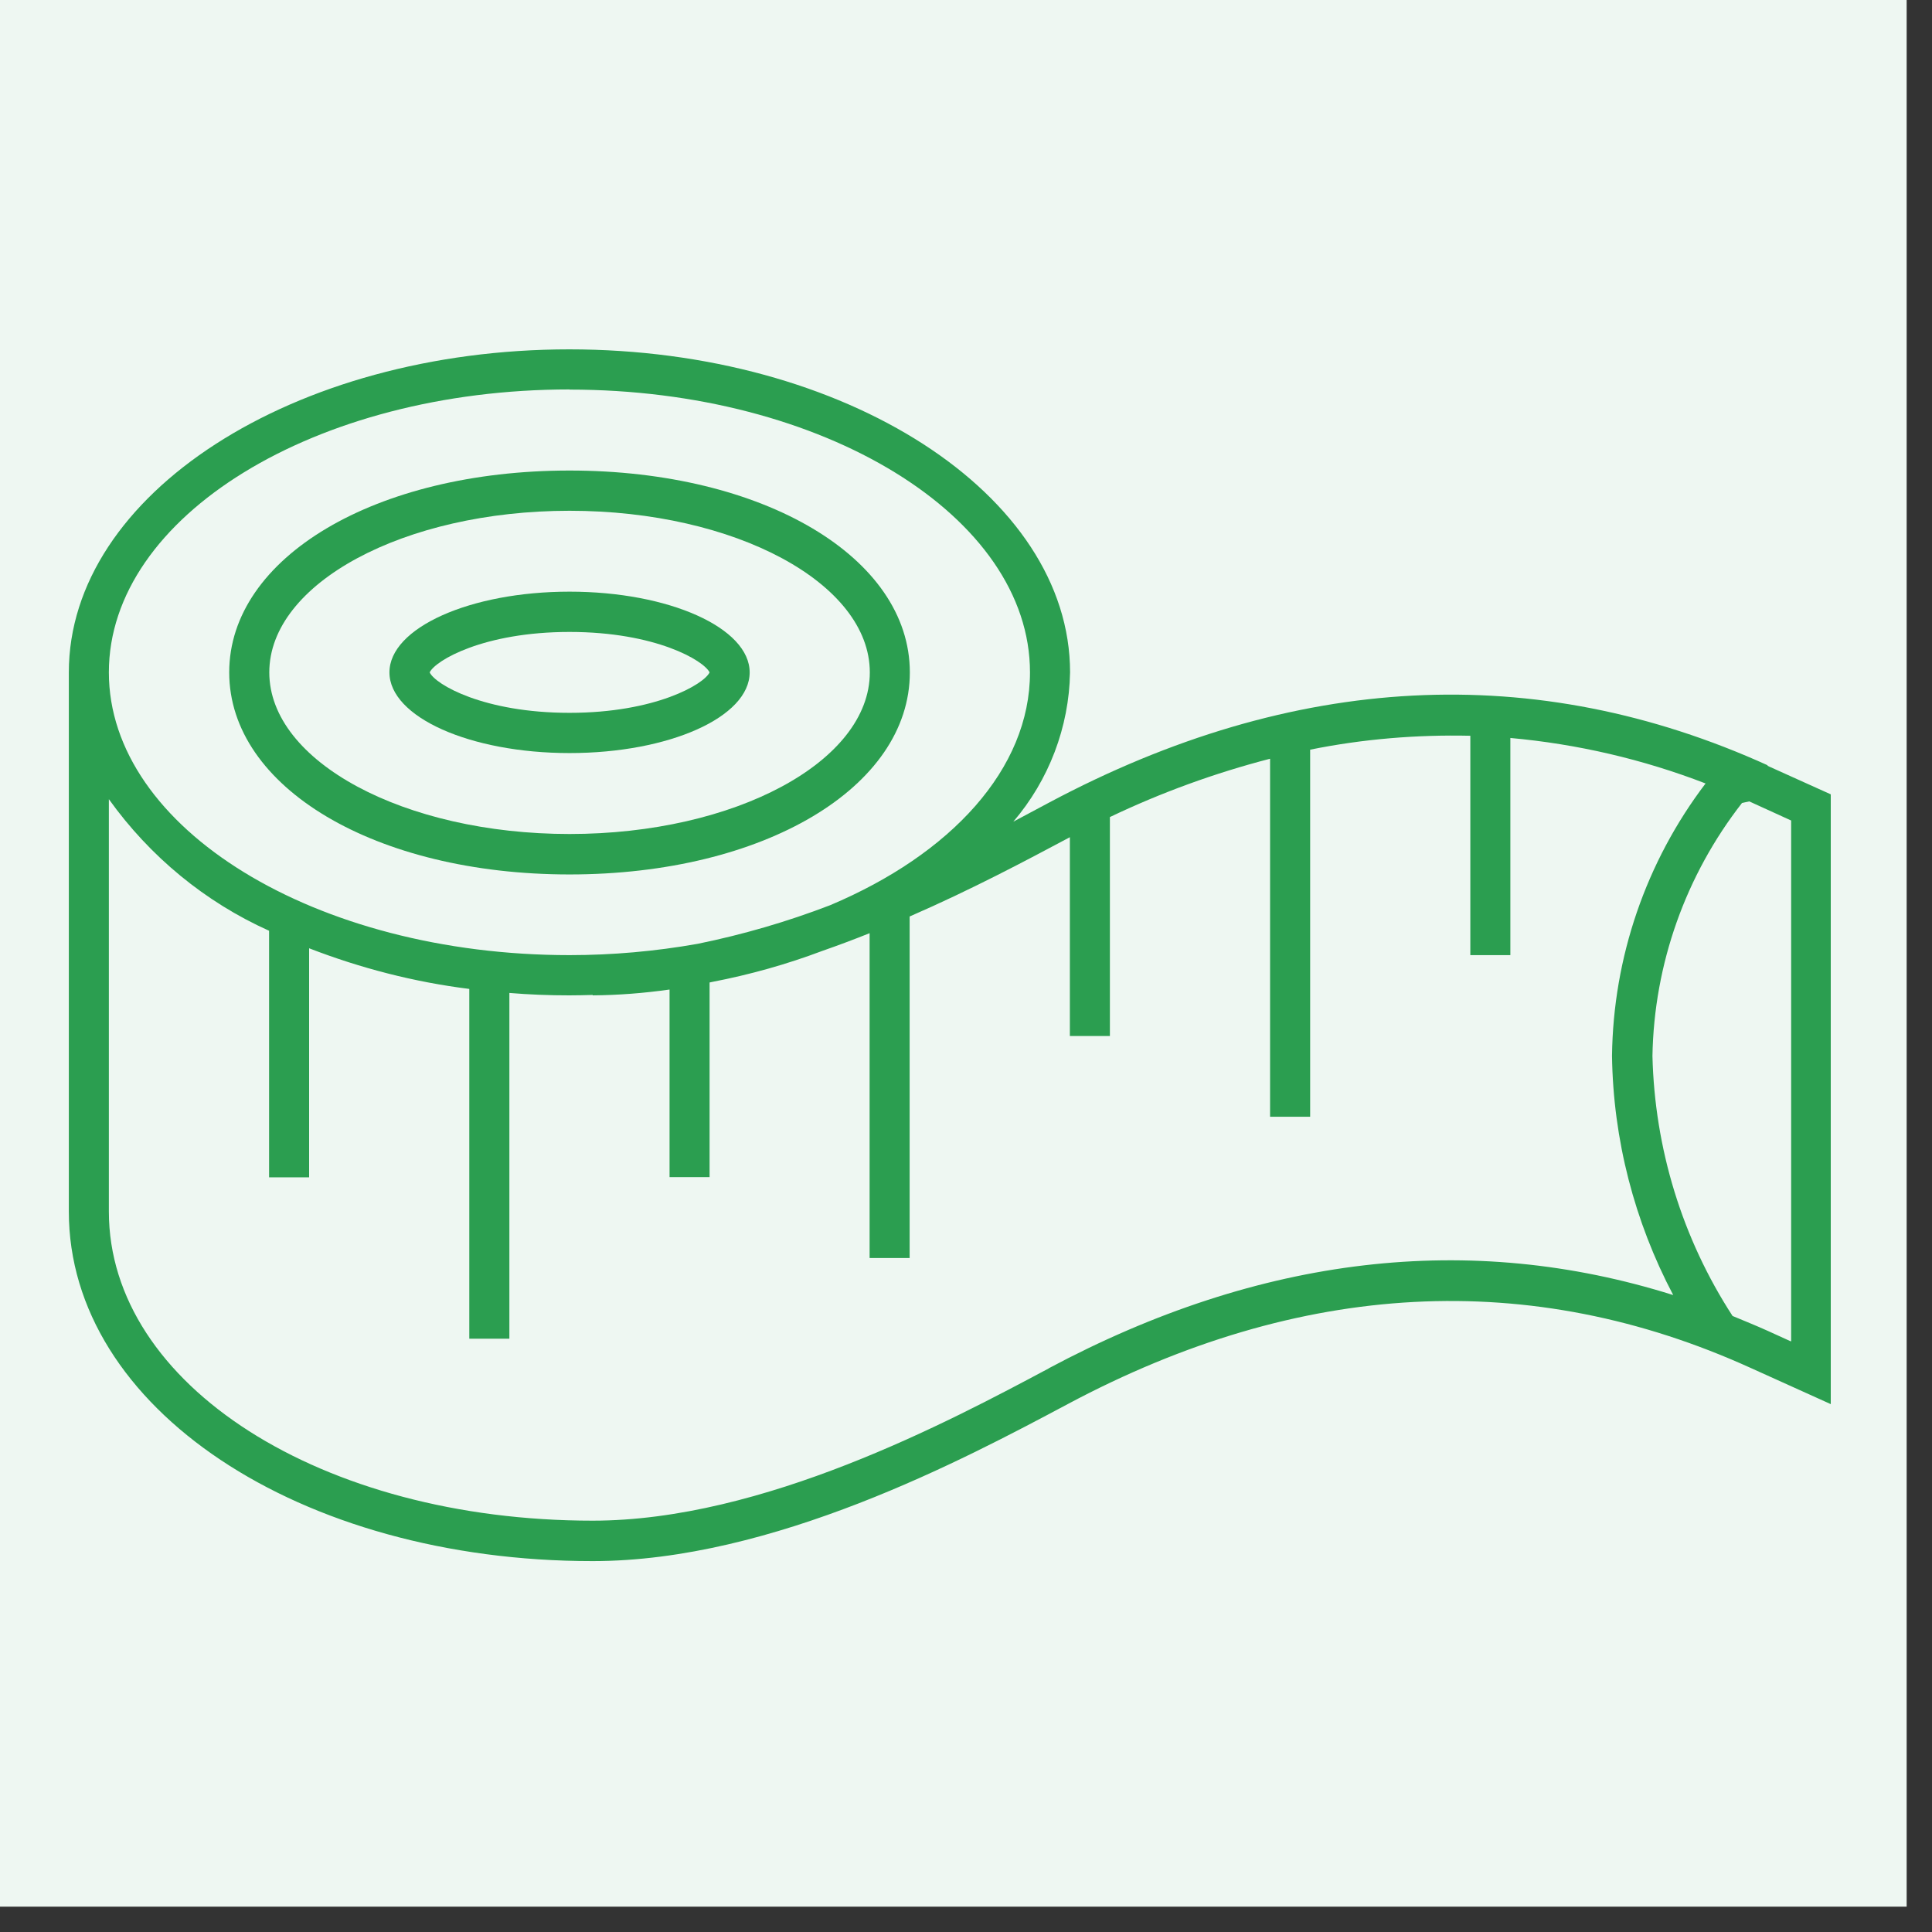
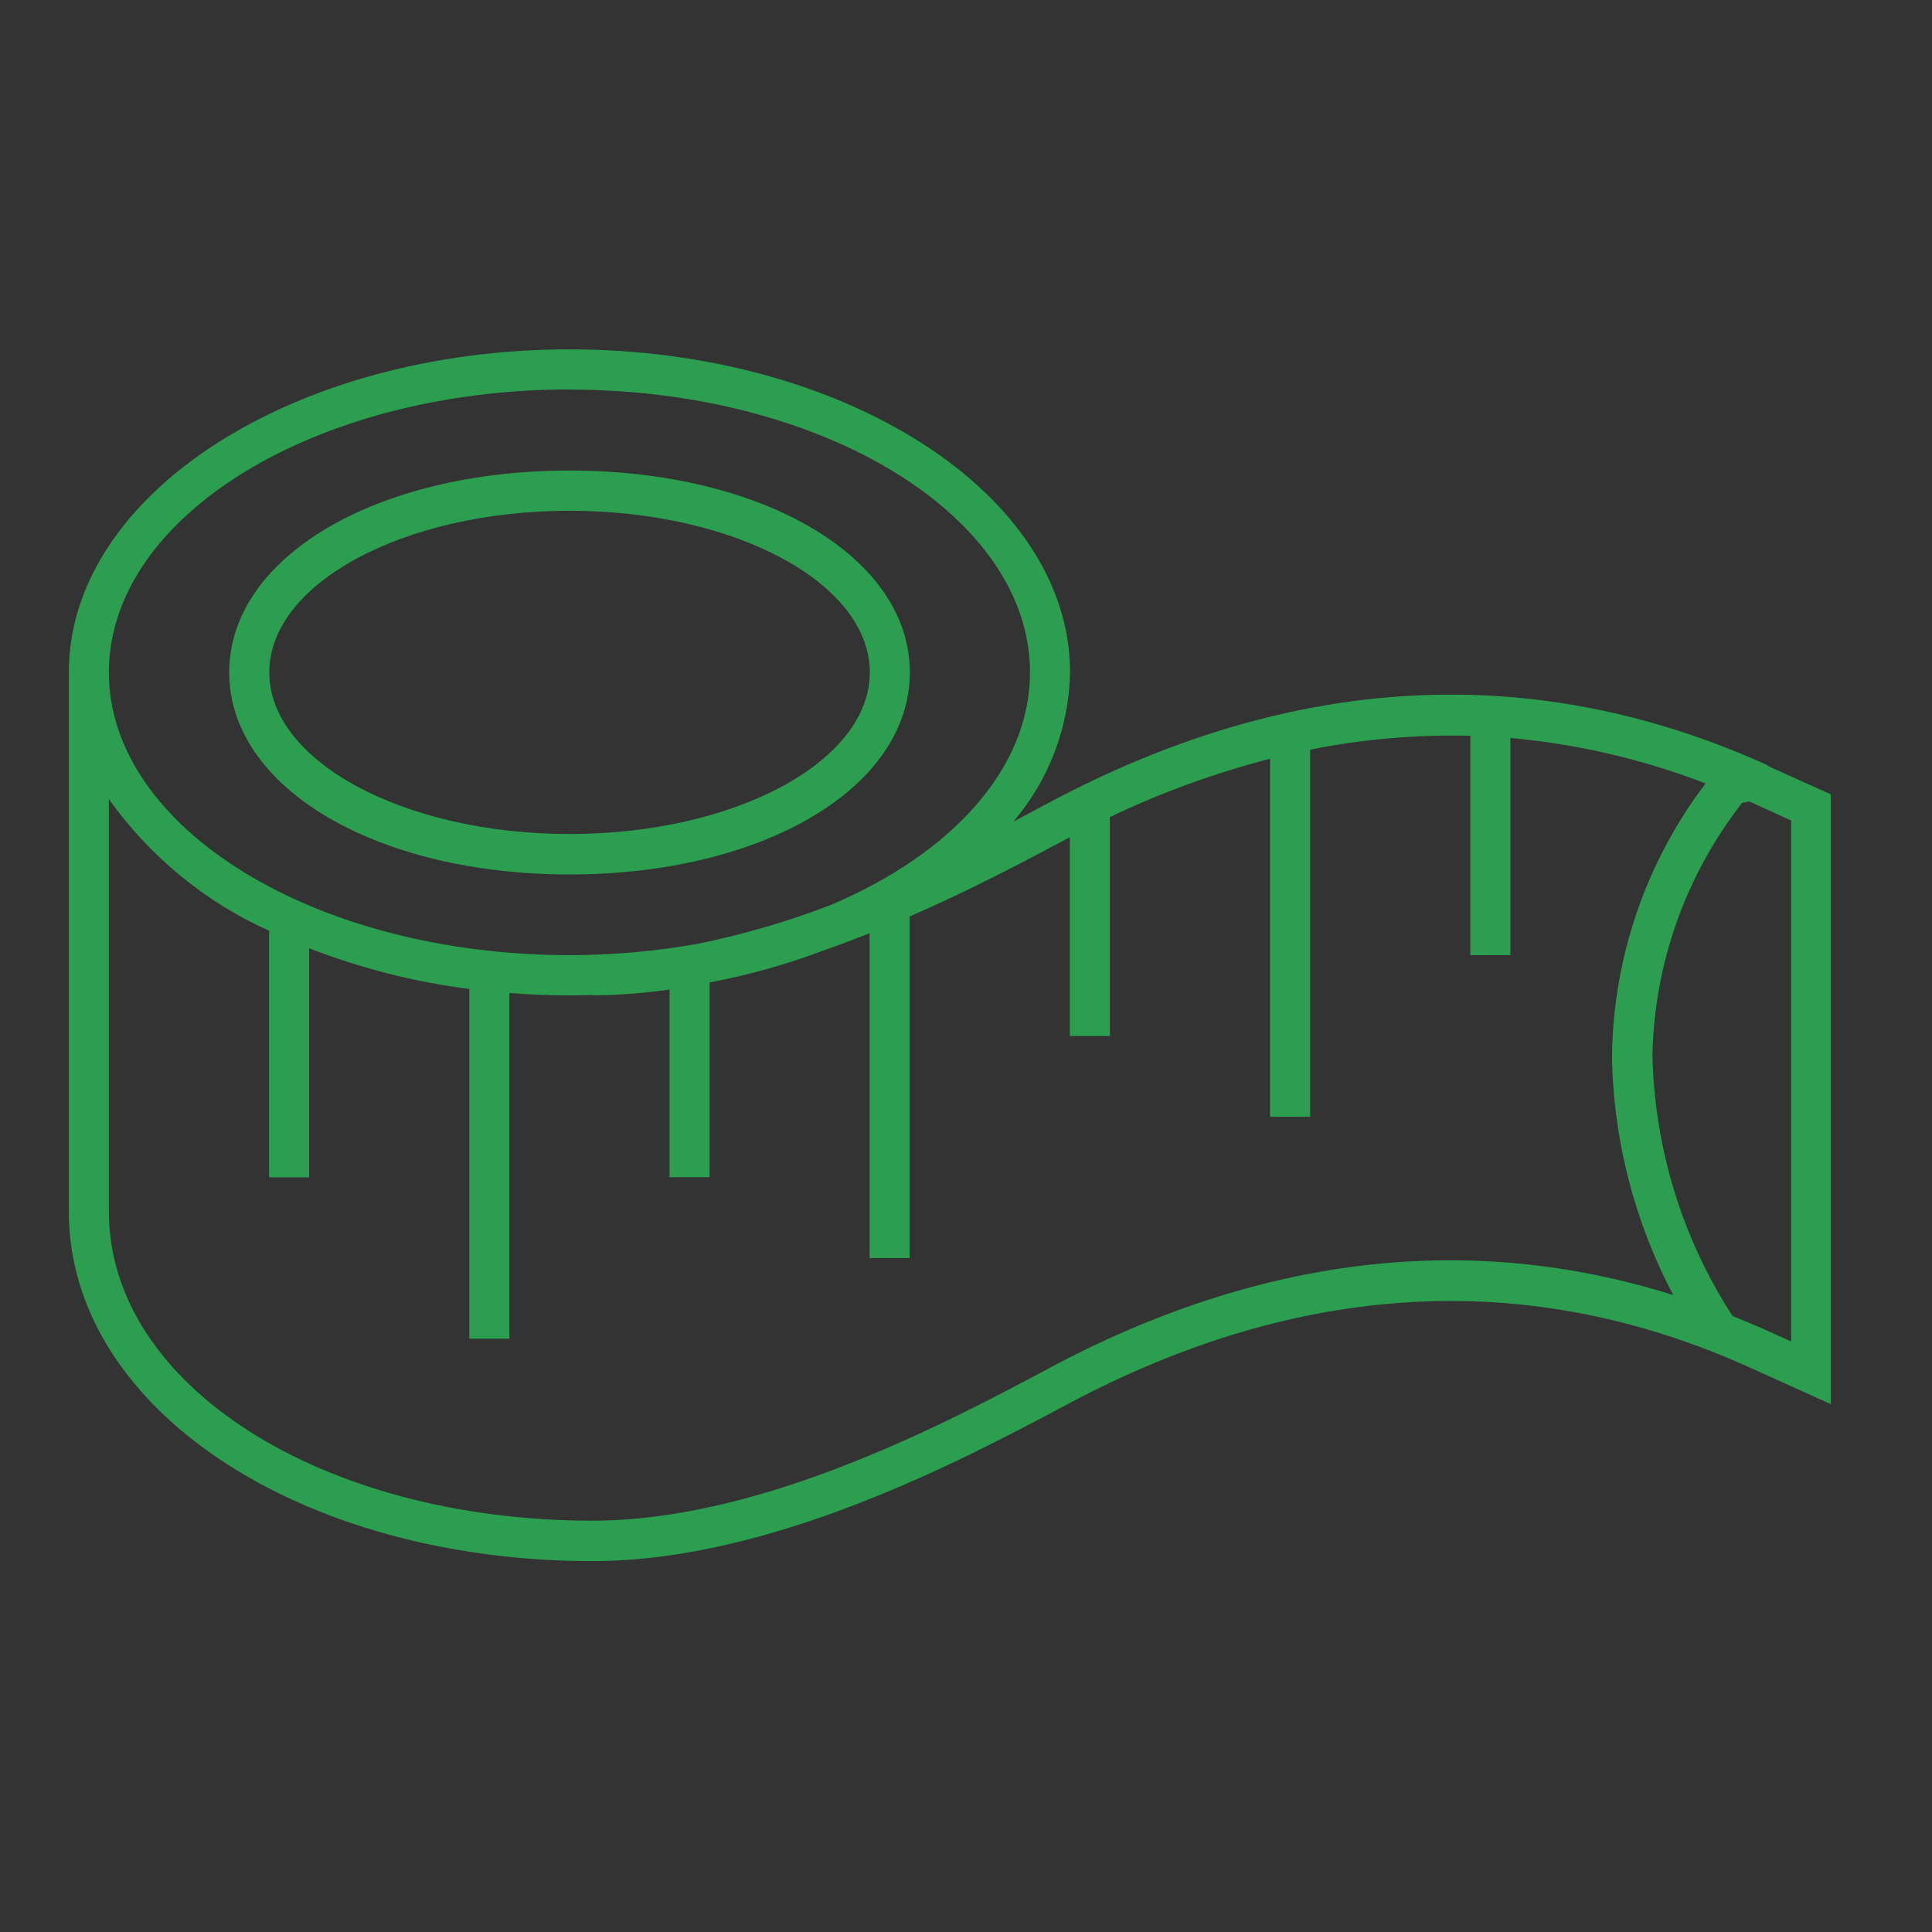
<svg xmlns="http://www.w3.org/2000/svg" width="50" zoomAndPan="magnify" viewBox="0 0 37.5 37.5" height="50" preserveAspectRatio="xMidYMid meet" version="1.0">
  <rect x="0" y="0" width="37.5" height="37.5" fill="#333333" stroke="none" />
  <defs>
    <clipPath id="2ac2f3b875">
      <path d="M 0 0 L 37.008 0 L 37.008 37.008 L 0 37.008 Z M 0 0 " clip-rule="nonzero" />
    </clipPath>
  </defs>
  <g clip-path="url(#2ac2f3b875)">
-     <path fill="#eef7f2" d="M -5.234 -6.293 L 41.605 -6.293 C 41.781 -6.293 41.949 -6.262 42.109 -6.195 C 42.273 -6.125 42.414 -6.031 42.539 -5.906 C 42.664 -5.785 42.758 -5.641 42.824 -5.48 C 42.891 -5.32 42.926 -5.148 42.926 -4.977 L 42.926 41.867 C 42.926 42.039 42.891 42.207 42.824 42.371 C 42.758 42.531 42.664 42.676 42.539 42.797 C 42.414 42.922 42.273 43.016 42.109 43.082 C 41.949 43.148 41.781 43.184 41.605 43.184 L -5.234 43.184 C -5.41 43.184 -5.578 43.148 -5.738 43.082 C -5.902 43.016 -6.043 42.922 -6.168 42.797 C -6.289 42.676 -6.387 42.531 -6.453 42.371 C -6.52 42.207 -6.555 42.039 -6.555 41.867 L -6.555 -4.977 C -6.555 -5.148 -6.52 -5.32 -6.453 -5.48 C -6.387 -5.641 -6.289 -5.785 -6.168 -5.906 C -6.043 -6.031 -5.902 -6.125 -5.738 -6.195 C -5.578 -6.262 -5.41 -6.293 -5.234 -6.293 Z M -5.234 -6.293 " fill-opacity="1" fill-rule="nonzero" />
-   </g>
+     </g>
  <path fill="#2b9e50" d="M 11.055 16.973 C 14.82 16.973 17.66 15.285 17.66 13.051 C 17.66 10.82 14.82 9.133 11.055 9.133 C 7.289 9.133 4.449 10.82 4.449 13.051 C 4.449 15.285 7.289 16.973 11.055 16.973 Z M 11.055 9.914 C 14.27 9.914 16.883 11.32 16.883 13.051 C 16.883 14.781 14.266 16.188 11.055 16.188 C 7.844 16.188 5.227 14.781 5.227 13.051 C 5.227 11.32 7.844 9.914 11.055 9.914 Z M 11.055 9.914 " fill-opacity="1" fill-rule="nonzero" />
-   <path fill="#2b9e50" d="M 11.055 14.617 C 12.988 14.617 14.551 13.918 14.551 13.051 C 14.551 12.188 12.988 11.484 11.055 11.484 C 9.121 11.484 7.559 12.188 7.559 13.051 C 7.559 13.918 9.125 14.617 11.055 14.617 Z M 11.055 12.266 C 12.723 12.266 13.66 12.82 13.773 13.051 C 13.664 13.281 12.723 13.836 11.055 13.836 C 9.387 13.836 8.449 13.285 8.34 13.051 C 8.449 12.82 9.387 12.266 11.055 12.266 Z M 11.055 12.266 " fill-opacity="1" fill-rule="nonzero" />
  <path fill="#2b9e50" d="M 34.312 14.855 C 29.801 12.809 25.105 13.051 20.363 15.578 C 20.152 15.691 19.918 15.816 19.668 15.949 C 20.359 15.141 20.75 14.117 20.77 13.051 C 20.77 9.594 16.41 6.781 11.051 6.781 C 5.695 6.781 1.336 9.594 1.336 13.051 L 1.336 23.516 C 1.336 27.324 5.801 30.301 11.504 30.301 C 15 30.301 18.723 28.32 20.723 27.254 C 25.242 24.844 29.707 24.609 33.988 26.555 L 35.535 27.254 L 35.535 15.418 L 34.305 14.863 Z M 11.055 7.562 C 15.984 7.562 19.992 10.023 19.992 13.051 C 19.992 14.926 18.457 16.582 16.113 17.57 C 15.277 17.891 14.418 18.141 13.539 18.32 C 12.719 18.465 11.887 18.539 11.055 18.539 C 6.125 18.539 2.113 16.078 2.113 13.051 C 2.113 10.02 6.125 7.559 11.055 7.559 Z M 20.359 26.559 C 18.418 27.594 14.809 29.516 11.504 29.516 C 6.242 29.516 2.113 26.883 2.113 23.516 L 2.113 15.512 C 2.91 16.625 3.98 17.508 5.223 18.066 L 5.223 22.852 L 6 22.852 L 6 18.406 C 7 18.793 8.043 19.062 9.109 19.195 L 9.109 25.984 L 9.887 25.984 L 9.887 19.273 C 10.27 19.305 10.656 19.32 11.051 19.32 C 11.203 19.32 11.352 19.316 11.504 19.312 L 11.504 19.32 C 12.004 19.316 12.5 19.277 12.996 19.207 L 12.996 22.848 L 13.773 22.848 L 13.773 19.07 L 13.824 19.059 C 14.555 18.918 15.266 18.719 15.961 18.457 C 16.273 18.348 16.578 18.234 16.879 18.113 L 16.879 24.418 L 17.656 24.418 L 17.656 17.789 C 18.867 17.262 19.93 16.695 20.723 16.273 C 20.738 16.266 20.766 16.25 20.766 16.25 L 20.766 20.109 L 21.543 20.109 L 21.543 15.859 C 22.539 15.383 23.582 15.004 24.652 14.727 L 24.652 21.676 L 25.43 21.676 L 25.43 14.551 C 26.453 14.344 27.496 14.258 28.539 14.281 L 28.539 18.539 L 29.316 18.539 L 29.316 14.324 C 30.613 14.441 31.891 14.738 33.105 15.207 C 31.949 16.727 31.312 18.582 31.289 20.496 C 31.312 22.117 31.723 23.707 32.477 25.137 C 28.531 23.895 24.461 24.367 20.355 26.559 Z M 34.762 26.031 C 34.762 26.031 34.762 26.035 34.758 26.035 L 34.312 25.832 C 34.086 25.73 33.855 25.637 33.629 25.543 C 32.652 24.039 32.117 22.293 32.074 20.496 C 32.105 18.711 32.719 16.988 33.812 15.586 L 33.953 15.555 L 34.766 15.926 L 34.766 26.035 Z M 34.762 26.031 " fill-opacity="1" fill-rule="nonzero" />
</svg>